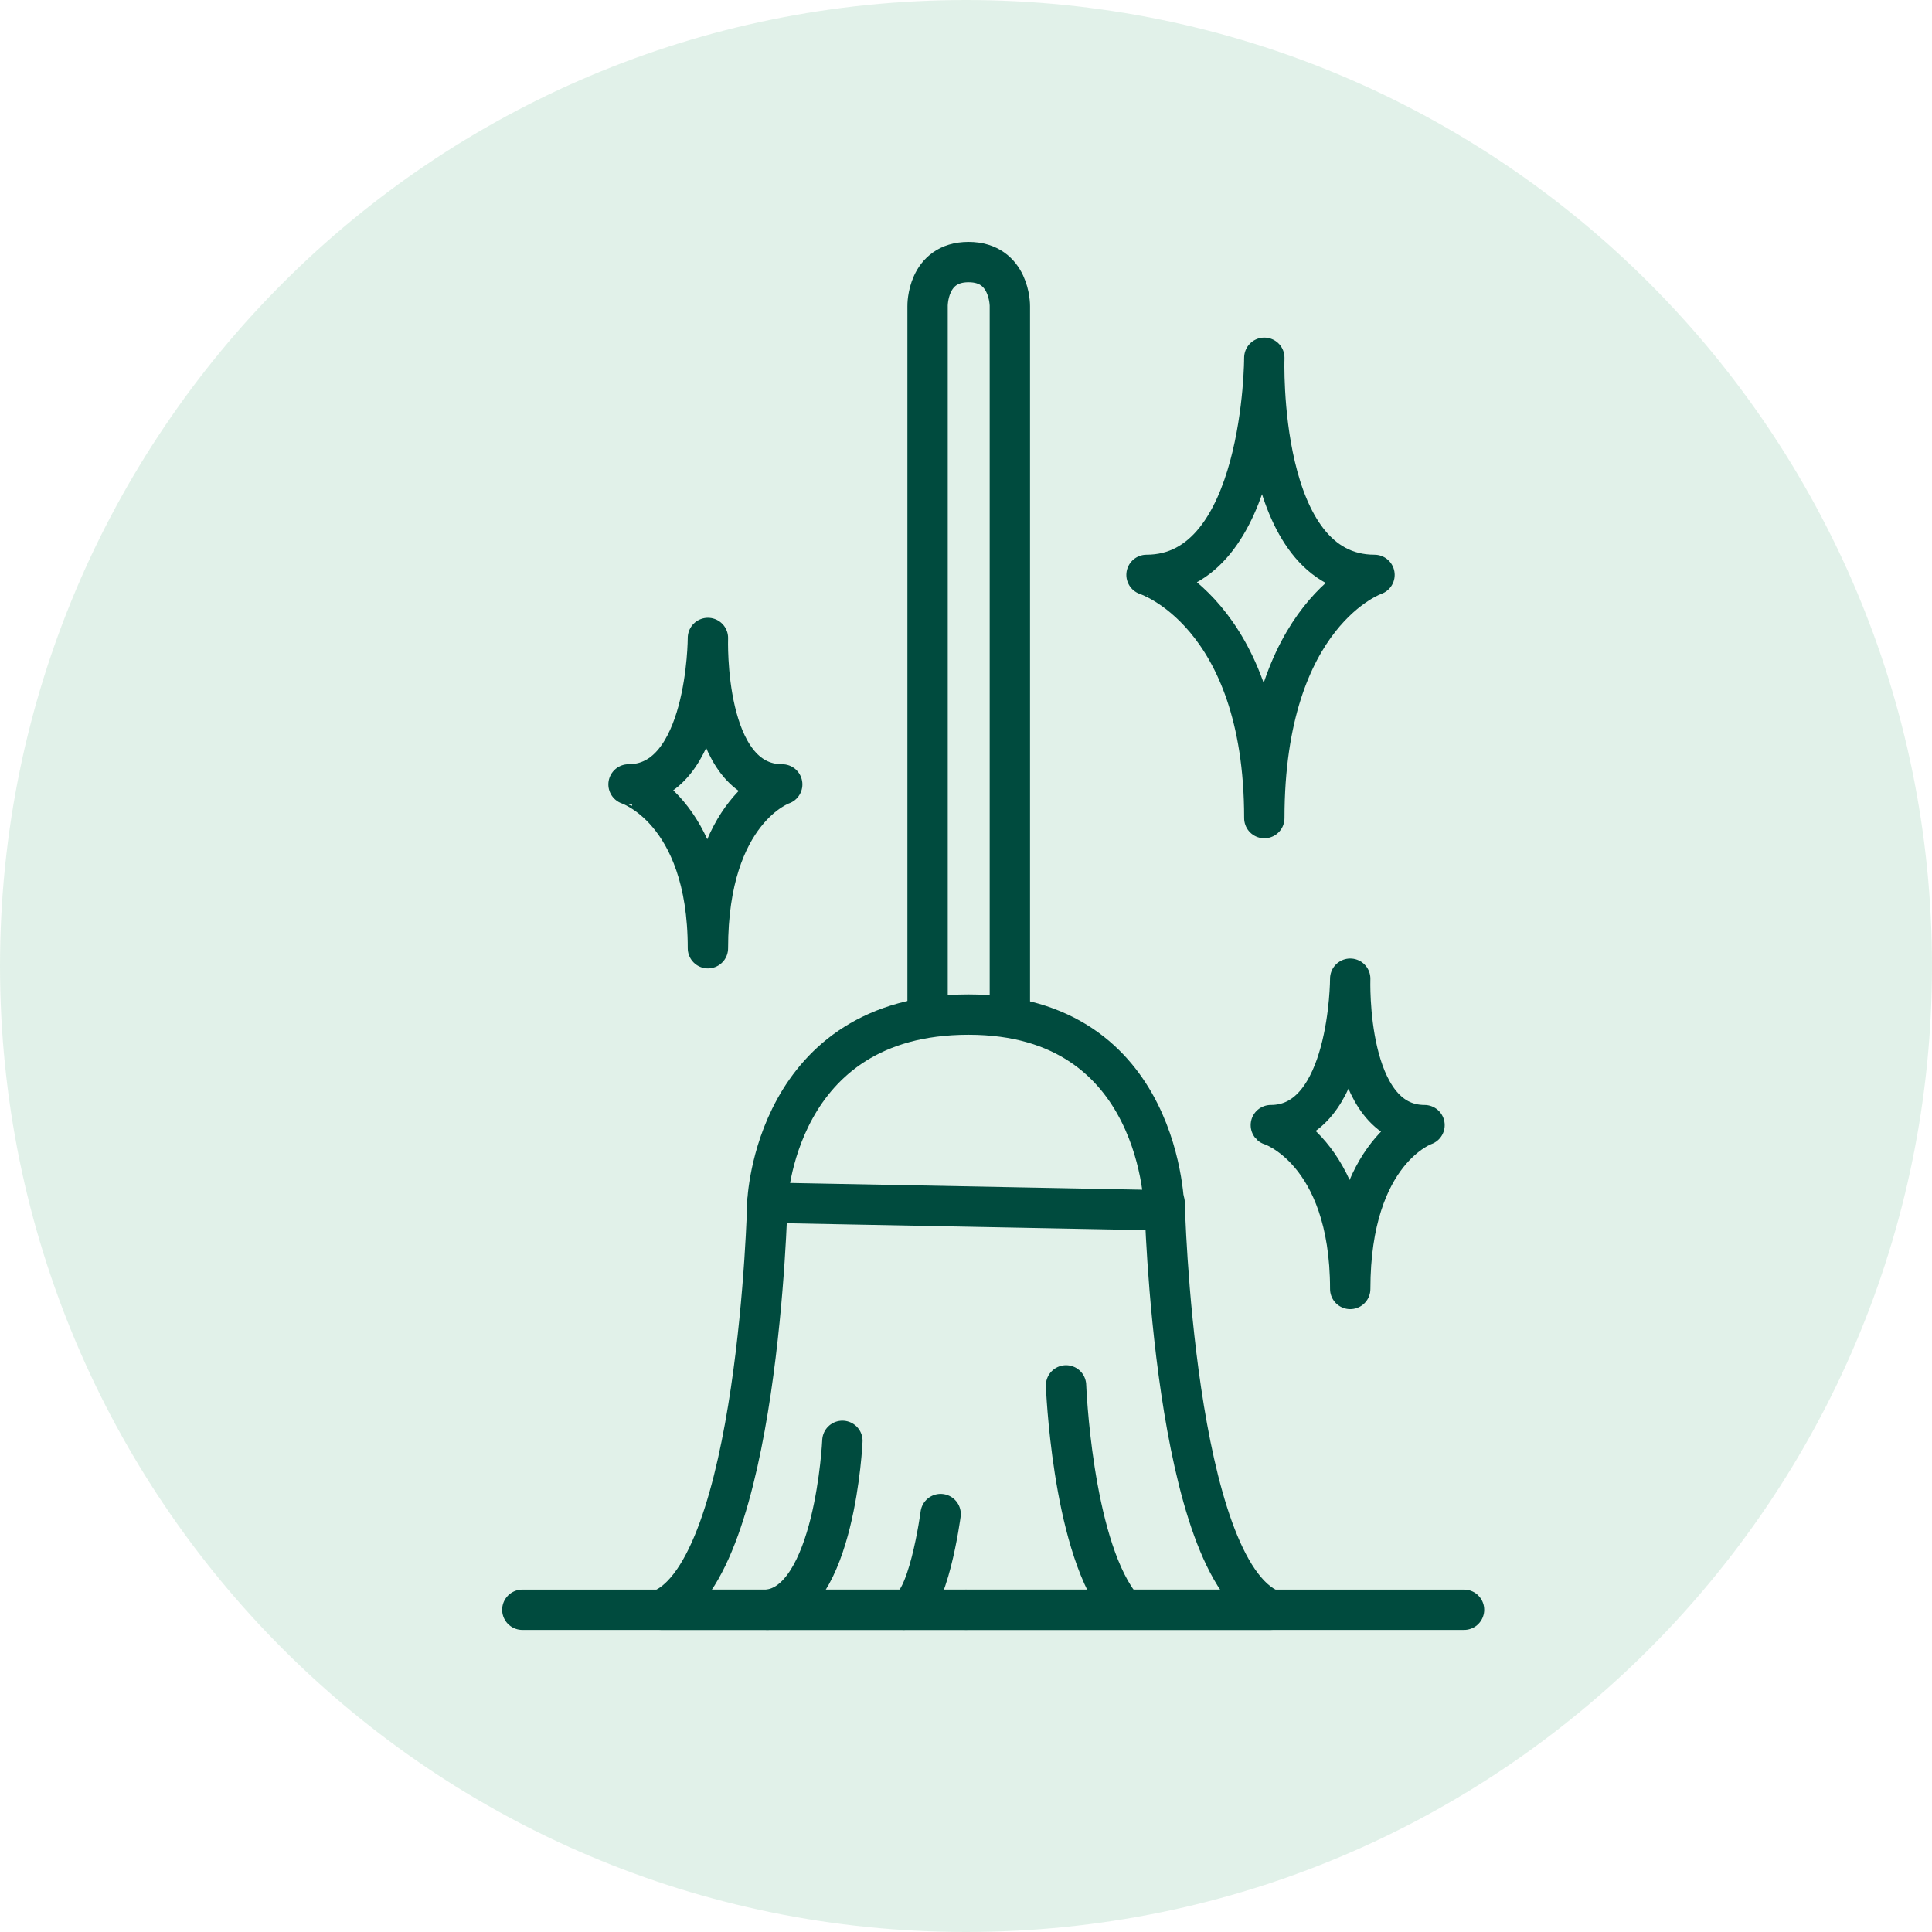
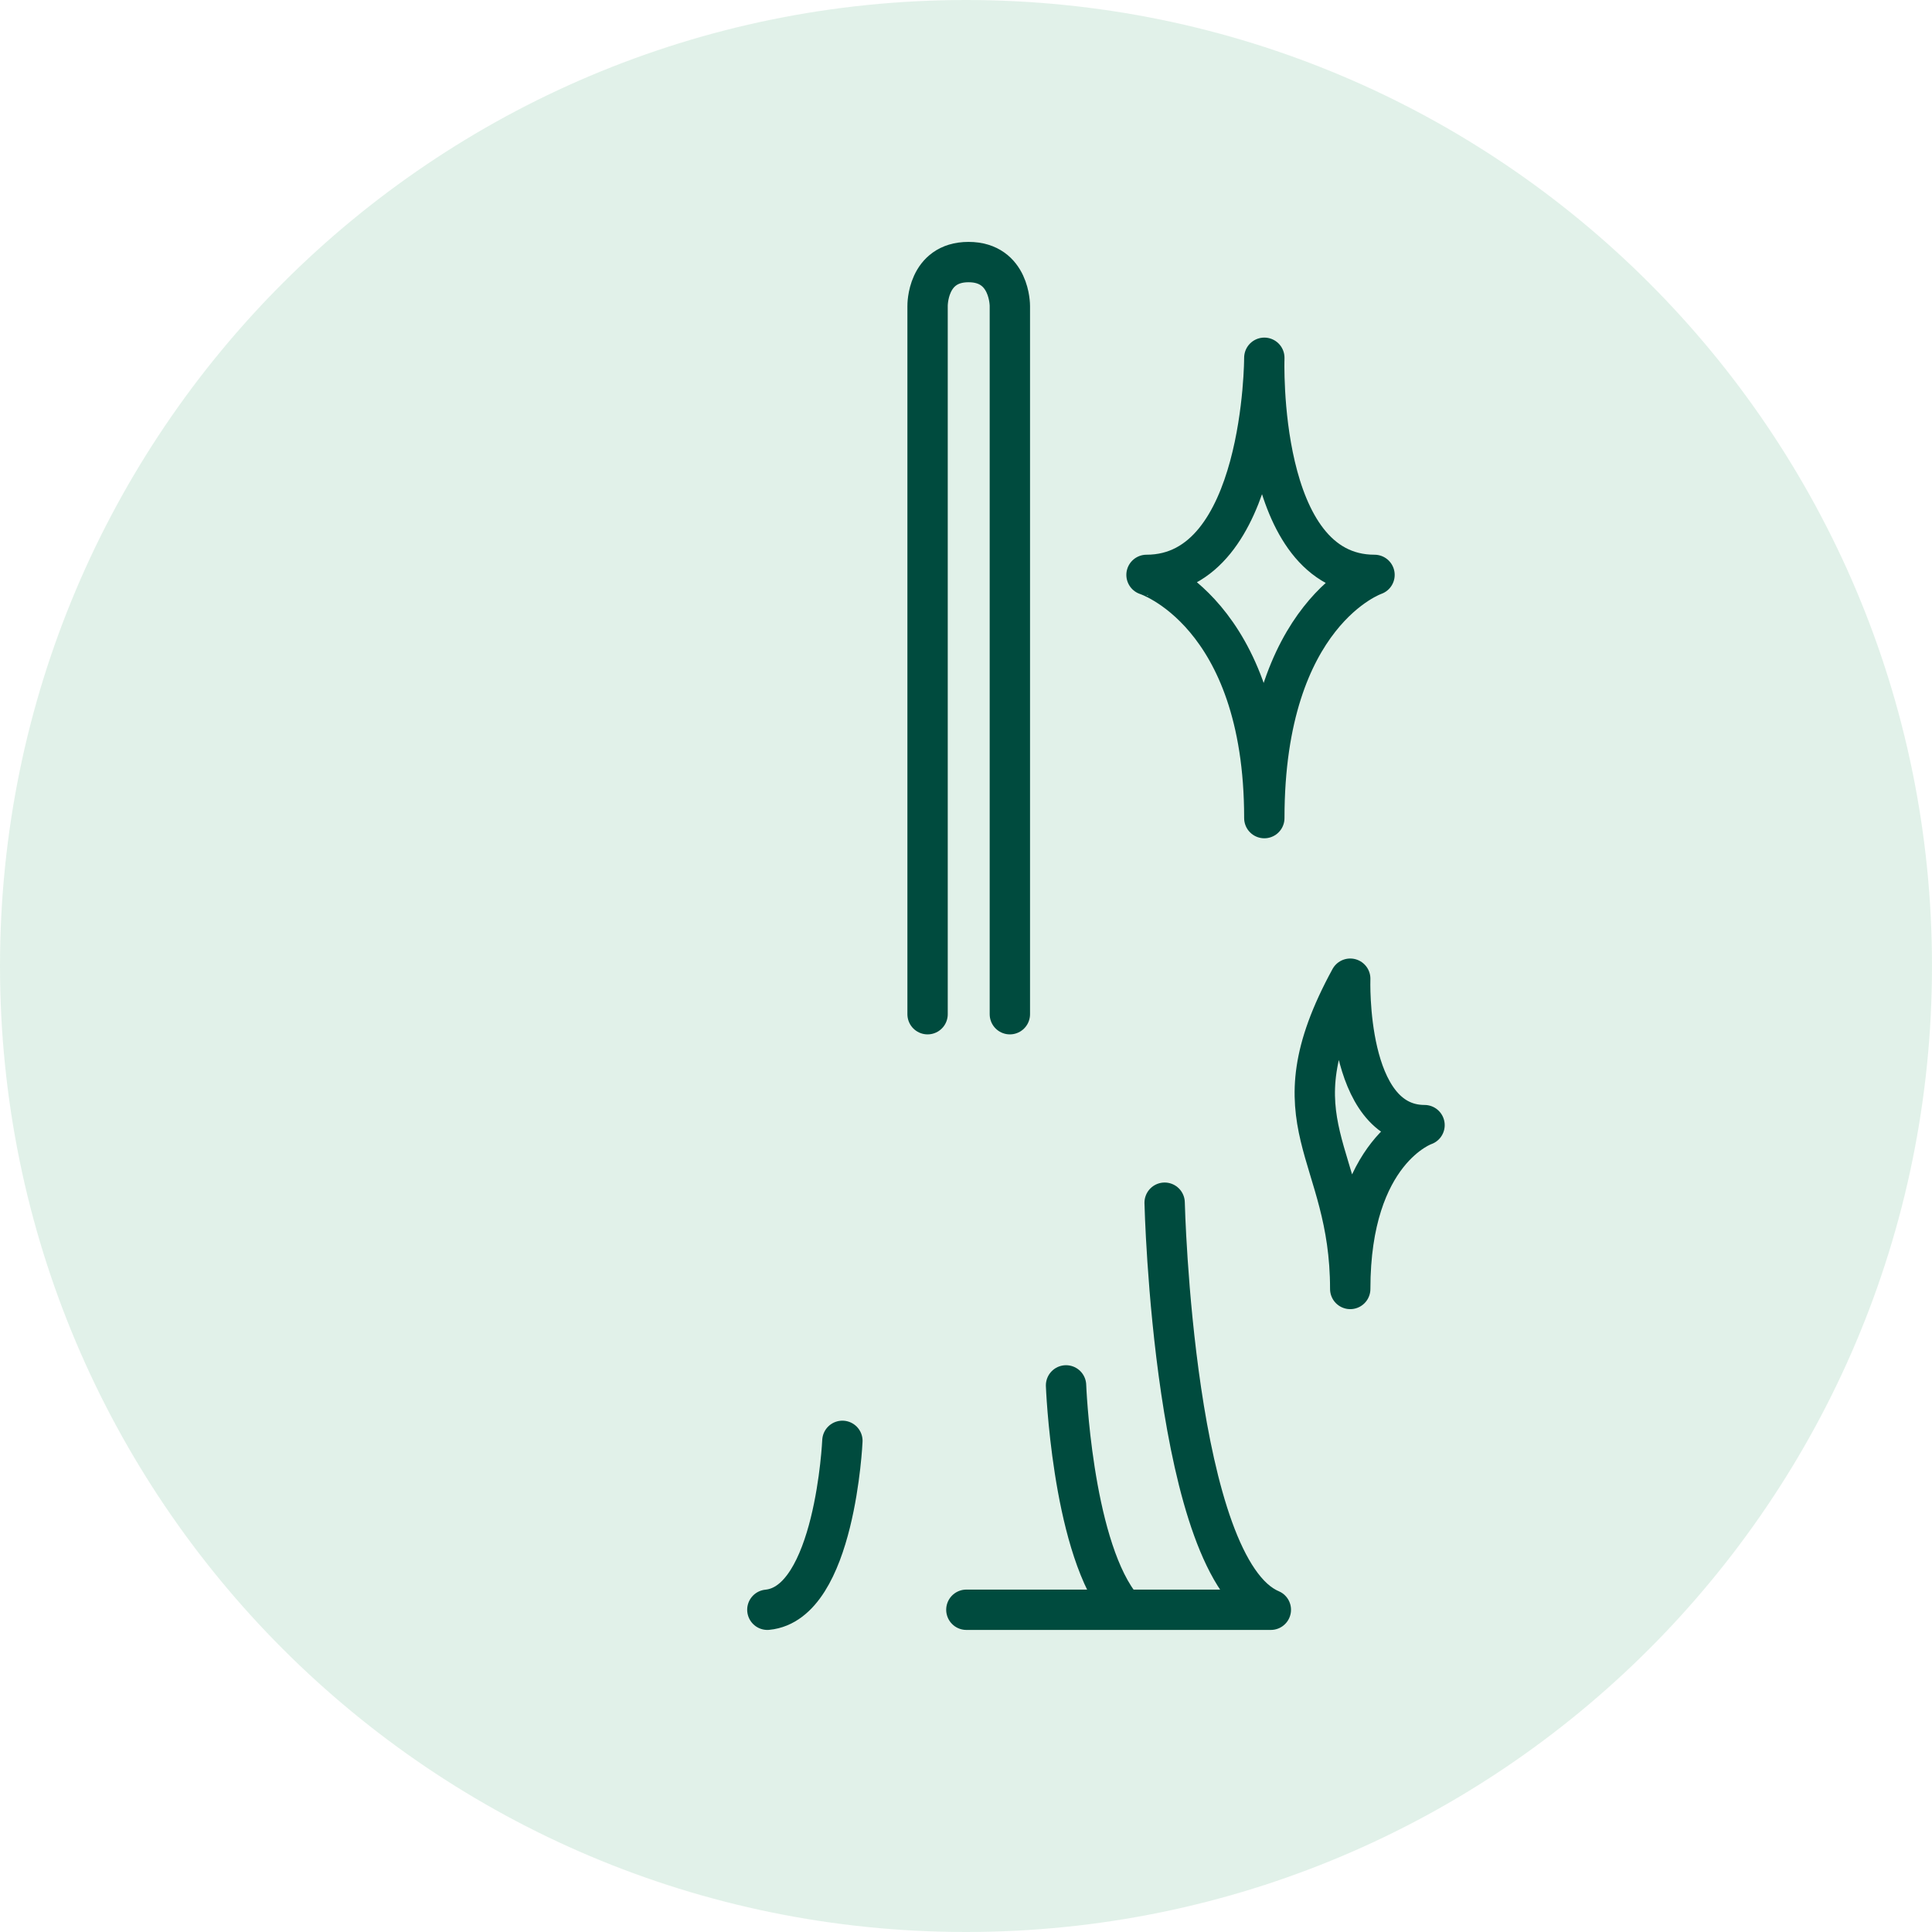
<svg xmlns="http://www.w3.org/2000/svg" version="1.1" id="레이어_1" x="0px" y="0px" viewBox="0 0 53.3 53.3" style="enable-background:new 0 0 53.3 53.3;" xml:space="preserve">
  <style type="text/css">
	.st0{opacity:0.5;}
	.st1{fill:#C4E4D3;}
	.st2{fill:none;stroke:#004B3E;stroke-width:1.113;stroke-linecap:round;stroke-linejoin:round;stroke-miterlimit:10;}
</style>
  <g>
    <g class="st0">
      <path class="st1" d="M53.3,26.65c0,14.72-11.93,26.65-26.65,26.65C11.93,53.3,0,41.37,0,26.65C0,11.93,11.93,0,26.65,0    C41.37,0,53.3,11.93,53.3,26.65z" />
    </g>
    <g>
      <path class="st2" d="M25.59,27.98V8.44c0,0-0.02-1.21,1.13-1.21c1.15,0,1.14,1.21,1.14,1.21v19.54" />
-       <path class="st2" d="M21.17,33.18c0,0,0.18-5.19,5.55-5.19c5.37,0,5.4,5.4,5.4,5.4L21.17,33.18z" />
-       <path class="st2" d="M21.17,33.18c0,0-0.24,10.1-2.93,11.23h8.4" />
      <path class="st2" d="M32.13,33.18c0,0,0.24,10.1,2.93,11.23h-8.4" />
      <path class="st2" d="M23.24,39.75c0,0-0.2,4.48-2.07,4.66" />
-       <path class="st2" d="M25.95,41.77c0,0-0.35,2.64-1.01,2.64" />
      <path class="st2" d="M29.41,38.22c0,0,0.16,4.25,1.44,6" />
      <path class="st2" d="M34.88,22.57c0-5.68,3.04-6.71,3.04-6.71c-3.25,0-3.04-5.99-3.04-5.99h0c0,0,0,5.99-3.25,5.99    C31.63,15.86,34.88,16.89,34.88,22.57" />
-       <path class="st2" d="M19.53,26.16c0-3.83,2.05-4.52,2.05-4.52c-2.19,0-2.05-4.04-2.05-4.04h0c0,0,0,4.04-2.19,4.04    C17.33,21.64,19.53,22.33,19.53,26.16" />
-       <path class="st2" d="M37.25,35.56c0-3.83,2.05-4.52,2.05-4.52c-2.19,0-2.05-4.04-2.05-4.04h0c0,0,0,4.04-2.19,4.04    C35.05,31.03,37.25,31.73,37.25,35.56" />
-       <line class="st2" x1="14.41" y1="44.41" x2="40.39" y2="44.41" />
+       <path class="st2" d="M37.25,35.56c0-3.83,2.05-4.52,2.05-4.52c-2.19,0-2.05-4.04-2.05-4.04h0C35.05,31.03,37.25,31.73,37.25,35.56" />
    </g>
  </g>
</svg>